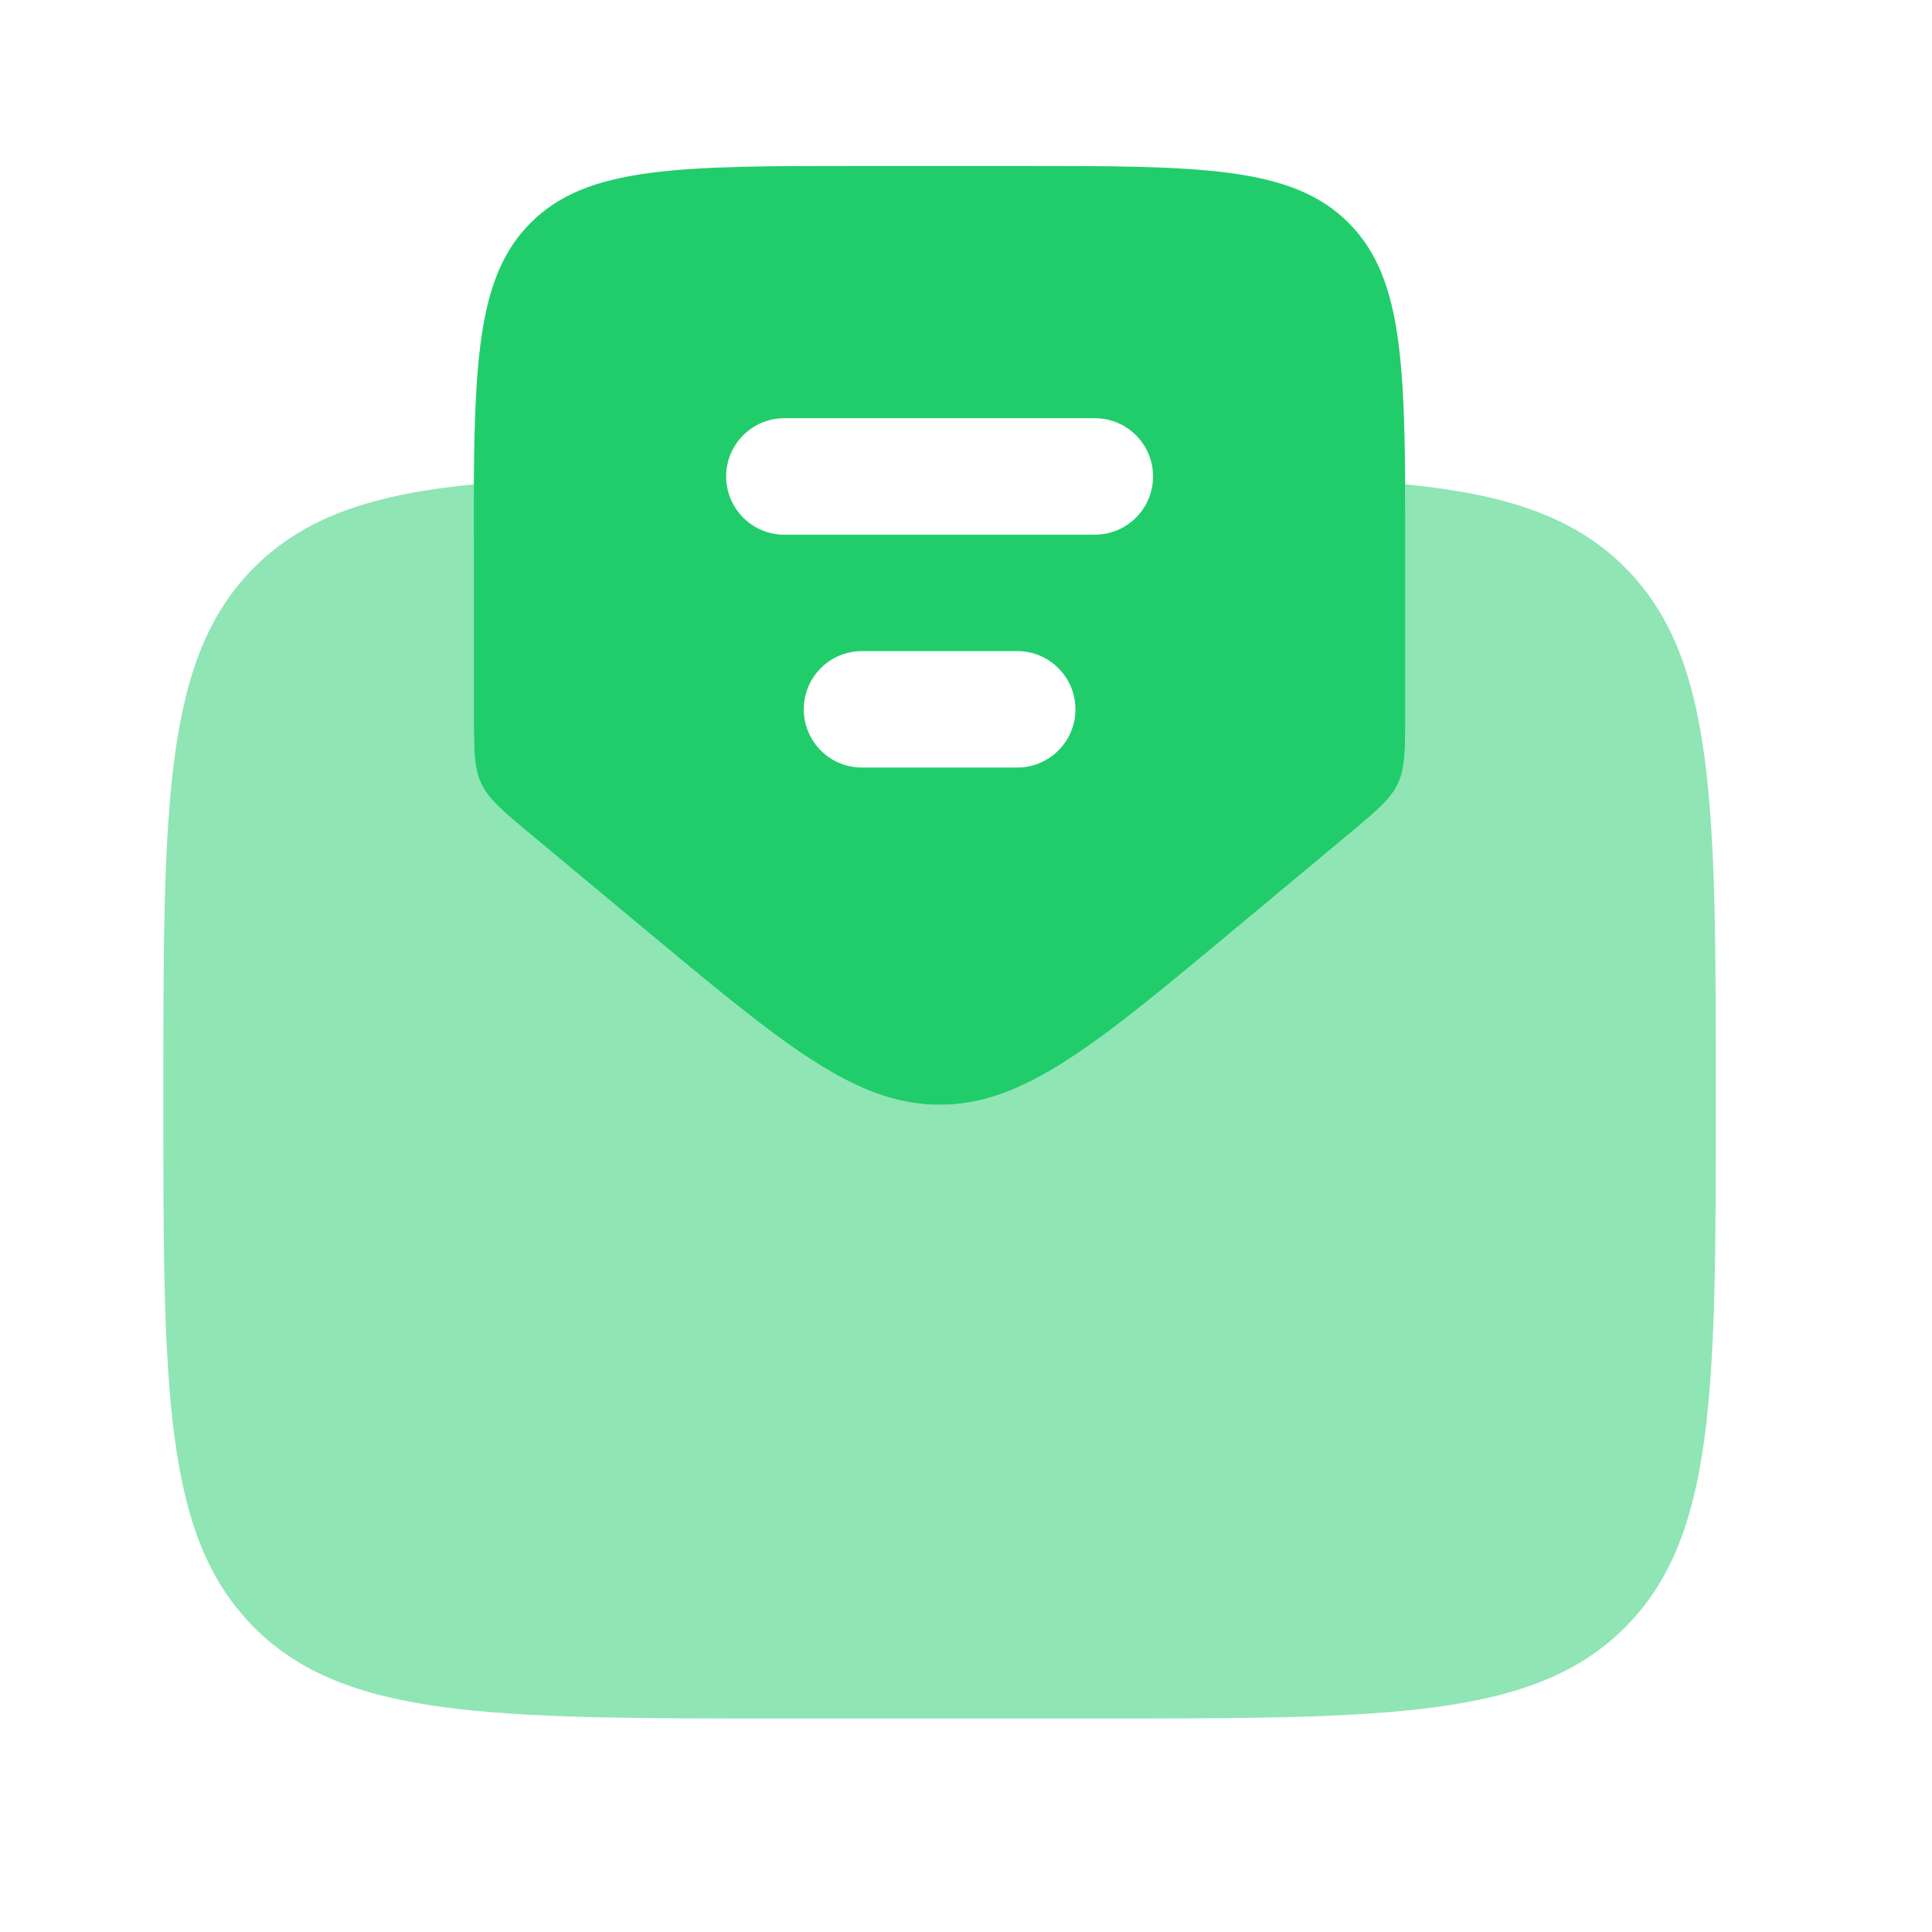
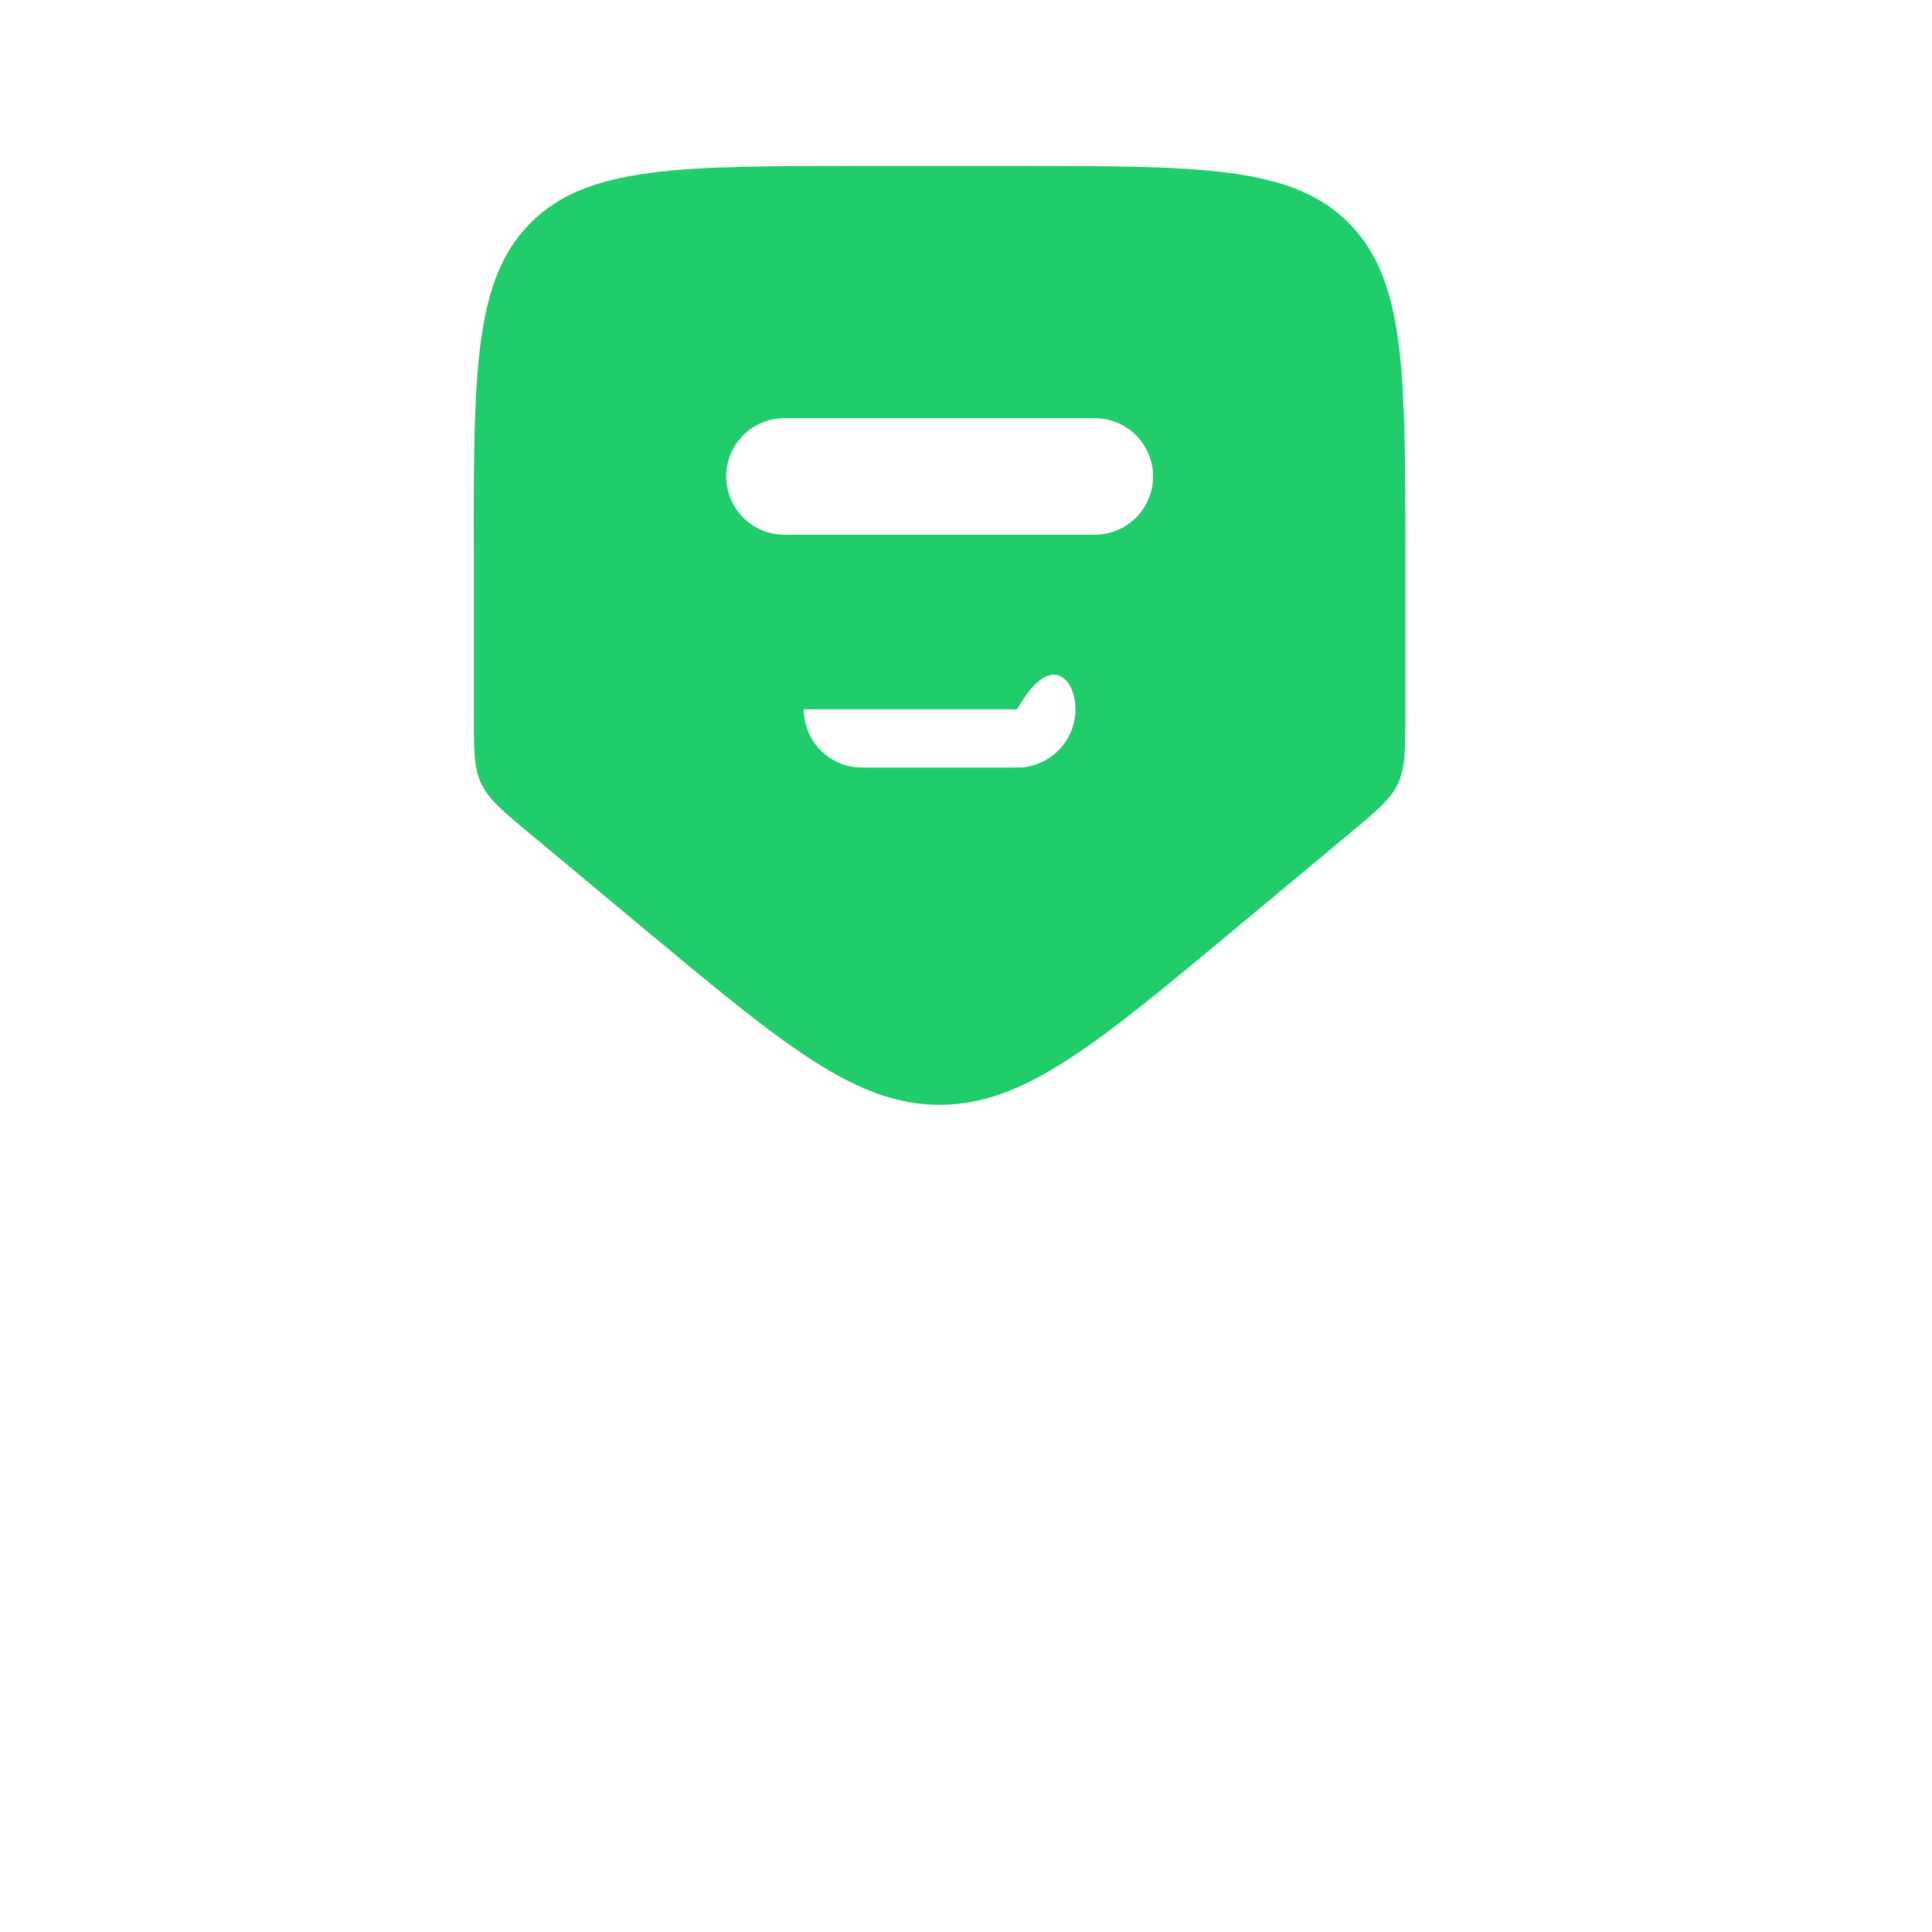
<svg xmlns="http://www.w3.org/2000/svg" width="28" height="28" viewBox="0 0 28 28" fill="none">
-   <path fill-rule="evenodd" clip-rule="evenodd" d="M7.677 12.08L9.296 13.429C11.363 15.151 12.396 16.012 13.617 16.012C14.839 16.012 15.873 15.151 17.939 13.429L19.558 12.08C19.956 11.748 20.155 11.582 20.261 11.355C20.367 11.129 20.367 10.869 20.367 10.351V8.03C20.367 7.669 20.367 7.333 20.365 7.019C20.352 5.027 20.255 3.941 19.544 3.229C18.72 2.405 17.394 2.405 14.742 2.405H12.492C9.841 2.405 8.515 2.405 7.691 3.229C6.98 3.941 6.881 5.027 6.867 7.019C6.865 7.333 6.867 7.669 6.867 8.03V10.351C6.867 10.869 6.867 11.129 6.974 11.355C7.08 11.582 7.279 11.748 7.677 12.08ZM10.524 6.905C10.524 6.439 10.901 6.061 11.367 6.061H15.867C16.333 6.061 16.711 6.439 16.711 6.905C16.711 7.371 16.333 7.749 15.867 7.749H11.367C10.901 7.749 10.524 7.371 10.524 6.905ZM11.649 10.28C11.649 9.814 12.026 9.436 12.492 9.436H14.742C15.208 9.436 15.586 9.814 15.586 10.28C15.586 10.746 15.208 11.124 14.742 11.124H12.492C12.026 11.124 11.649 10.746 11.649 10.28Z" fill="#21CD6B" />
-   <path opacity="0.5" d="M9.296 13.429L7.677 12.08C7.279 11.748 7.08 11.582 6.973 11.355C6.867 11.129 6.867 10.87 6.867 10.351V8.03C6.867 7.907 6.867 7.787 6.867 7.67C6.866 7.443 6.866 7.226 6.867 7.019C5.405 7.163 4.42 7.488 3.685 8.223C2.367 9.541 2.367 11.663 2.367 15.906C2.367 20.149 2.367 22.27 3.685 23.588C5.003 24.906 7.125 24.906 11.367 24.906H15.867C20.11 24.906 22.231 24.906 23.549 23.588C24.867 22.27 24.867 20.149 24.867 15.906C24.867 11.663 24.867 9.541 23.549 8.223C22.814 7.488 21.829 7.163 20.365 7.019C20.367 7.333 20.367 7.669 20.367 8.03V10.351C20.367 10.87 20.367 11.129 20.261 11.355C20.155 11.582 19.956 11.748 19.558 12.08L17.939 13.429C15.872 15.151 14.839 16.012 13.617 16.012C12.395 16.012 11.362 15.151 9.296 13.429Z" fill="#21CD6B" />
+   <path fill-rule="evenodd" clip-rule="evenodd" d="M7.677 12.08L9.296 13.429C11.363 15.151 12.396 16.012 13.617 16.012C14.839 16.012 15.873 15.151 17.939 13.429L19.558 12.08C19.956 11.748 20.155 11.582 20.261 11.355C20.367 11.129 20.367 10.869 20.367 10.351V8.03C20.367 7.669 20.367 7.333 20.365 7.019C20.352 5.027 20.255 3.941 19.544 3.229C18.72 2.405 17.394 2.405 14.742 2.405H12.492C9.841 2.405 8.515 2.405 7.691 3.229C6.98 3.941 6.881 5.027 6.867 7.019C6.865 7.333 6.867 7.669 6.867 8.03V10.351C6.867 10.869 6.867 11.129 6.974 11.355C7.08 11.582 7.279 11.748 7.677 12.08ZM10.524 6.905C10.524 6.439 10.901 6.061 11.367 6.061H15.867C16.333 6.061 16.711 6.439 16.711 6.905C16.711 7.371 16.333 7.749 15.867 7.749H11.367C10.901 7.749 10.524 7.371 10.524 6.905ZM11.649 10.28H14.742C15.208 9.436 15.586 9.814 15.586 10.28C15.586 10.746 15.208 11.124 14.742 11.124H12.492C12.026 11.124 11.649 10.746 11.649 10.28Z" fill="#21CD6B" />
</svg>